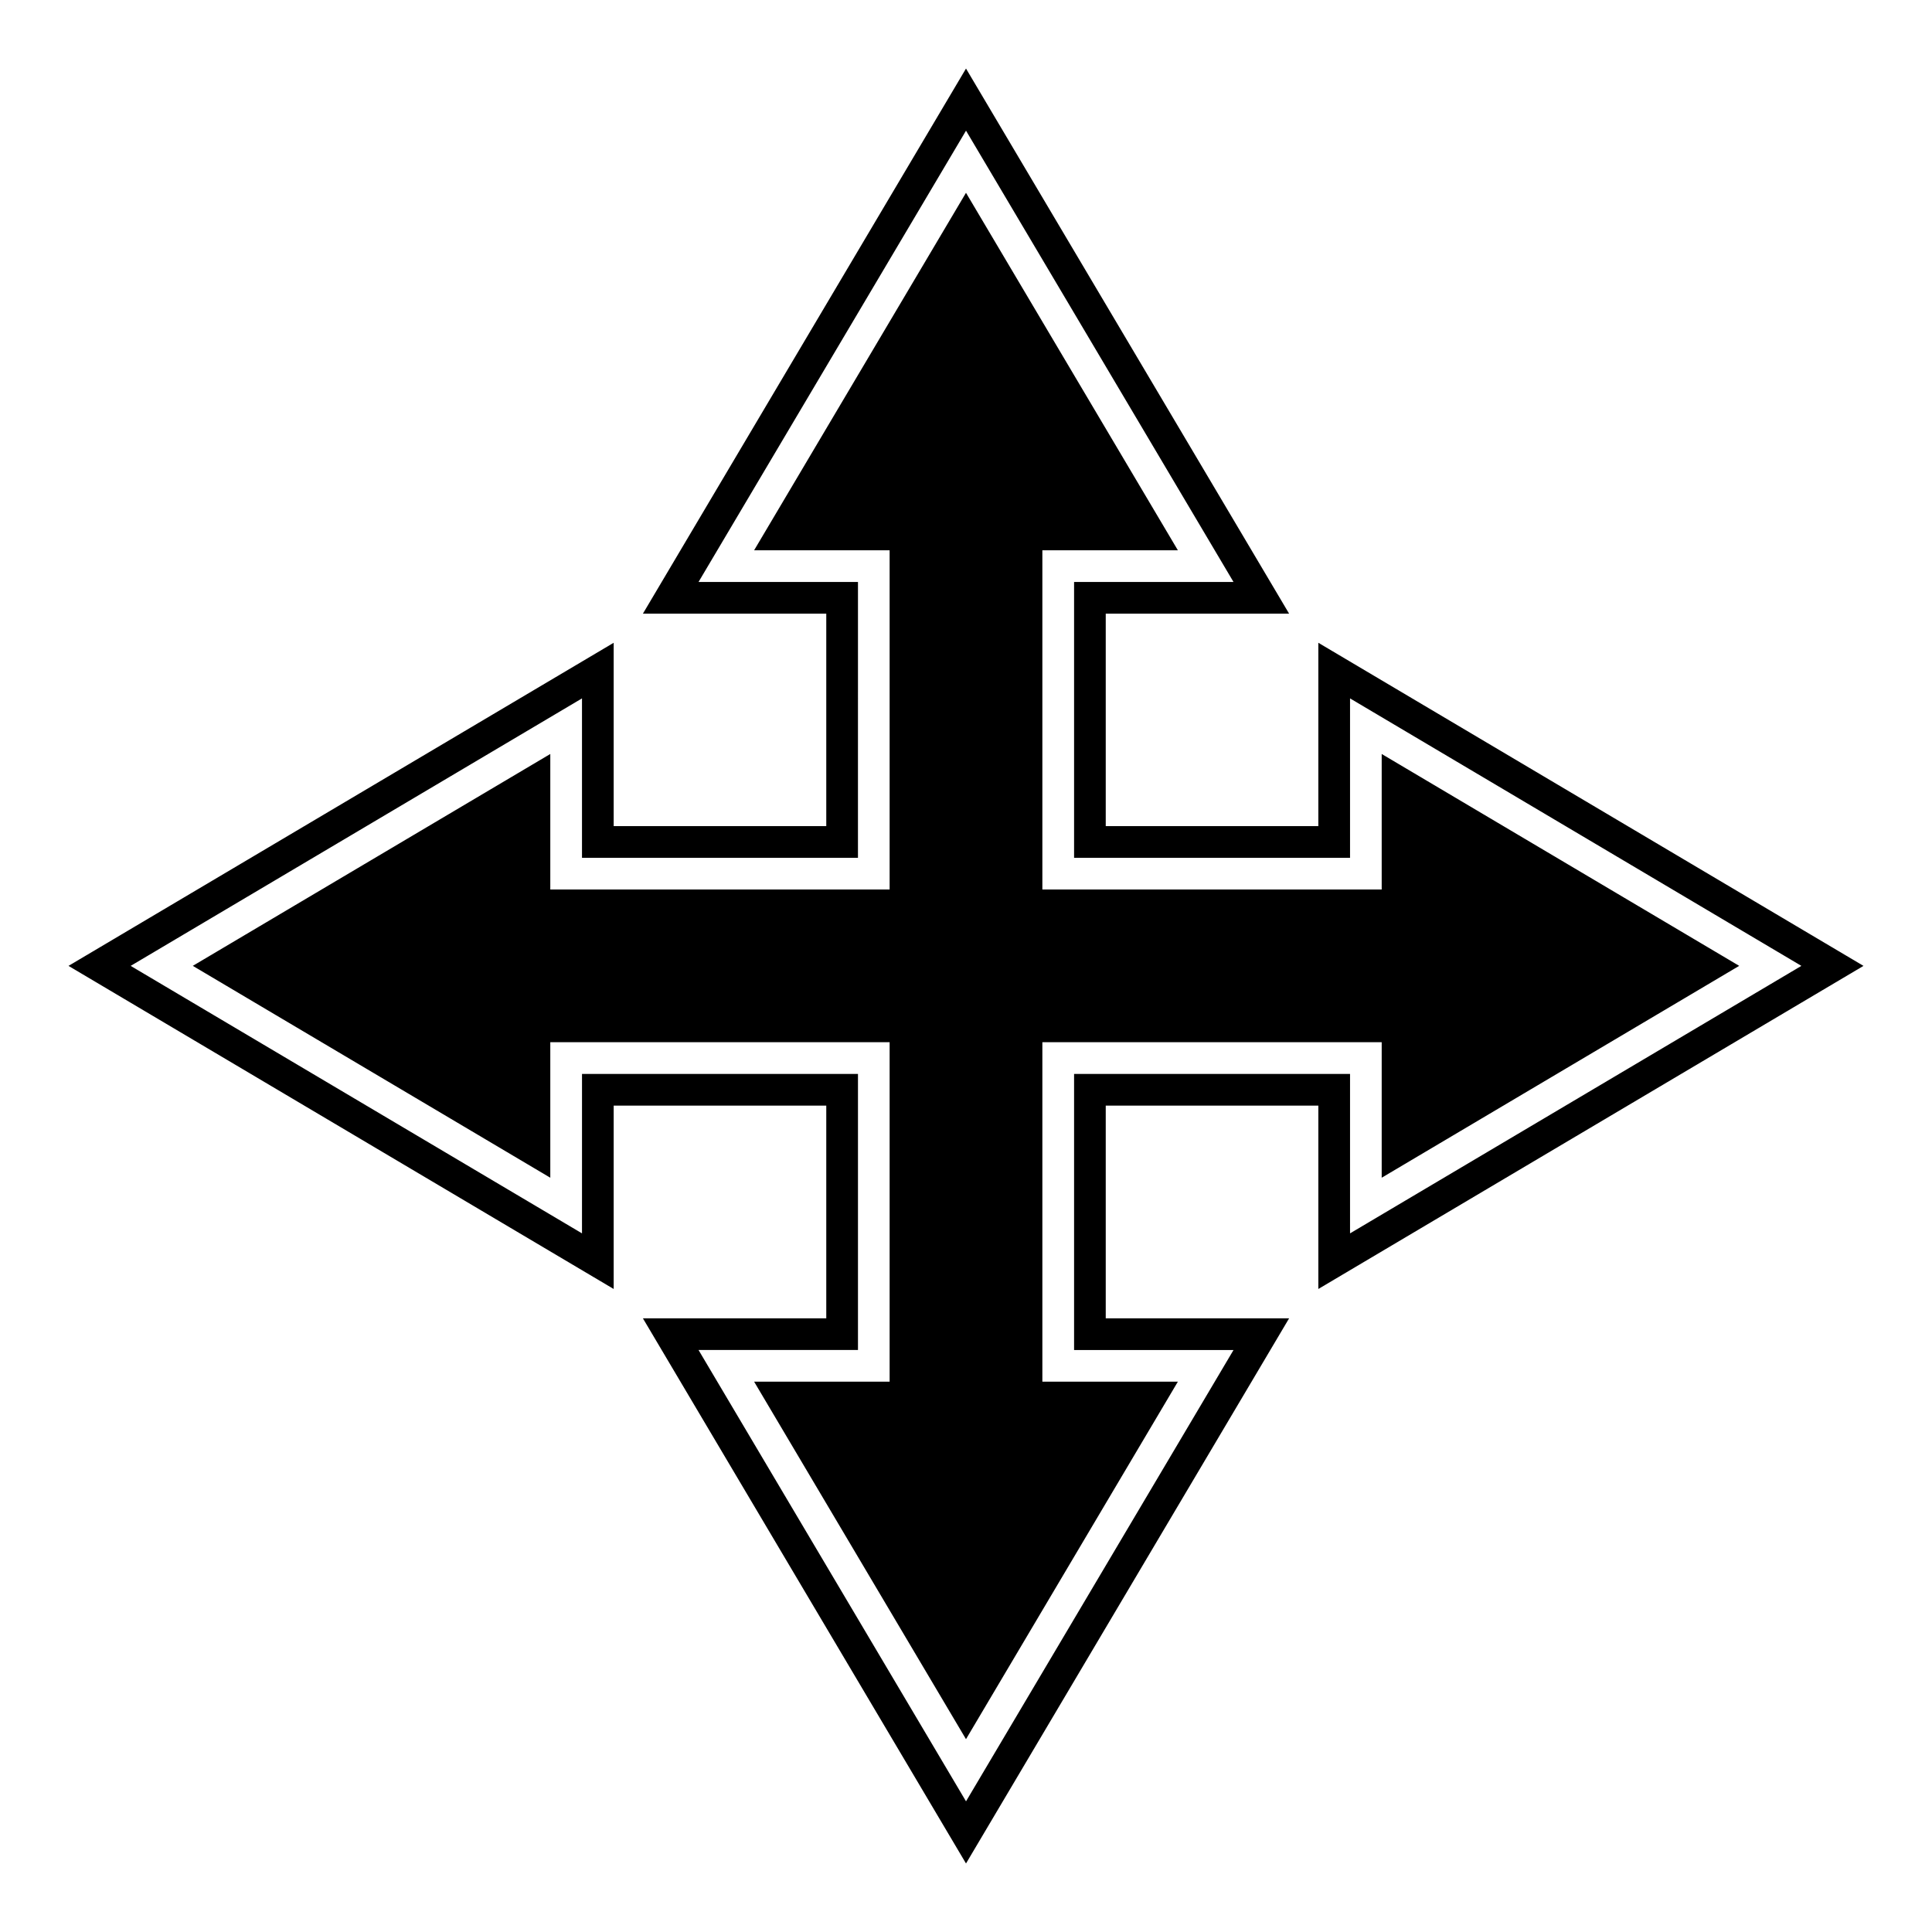
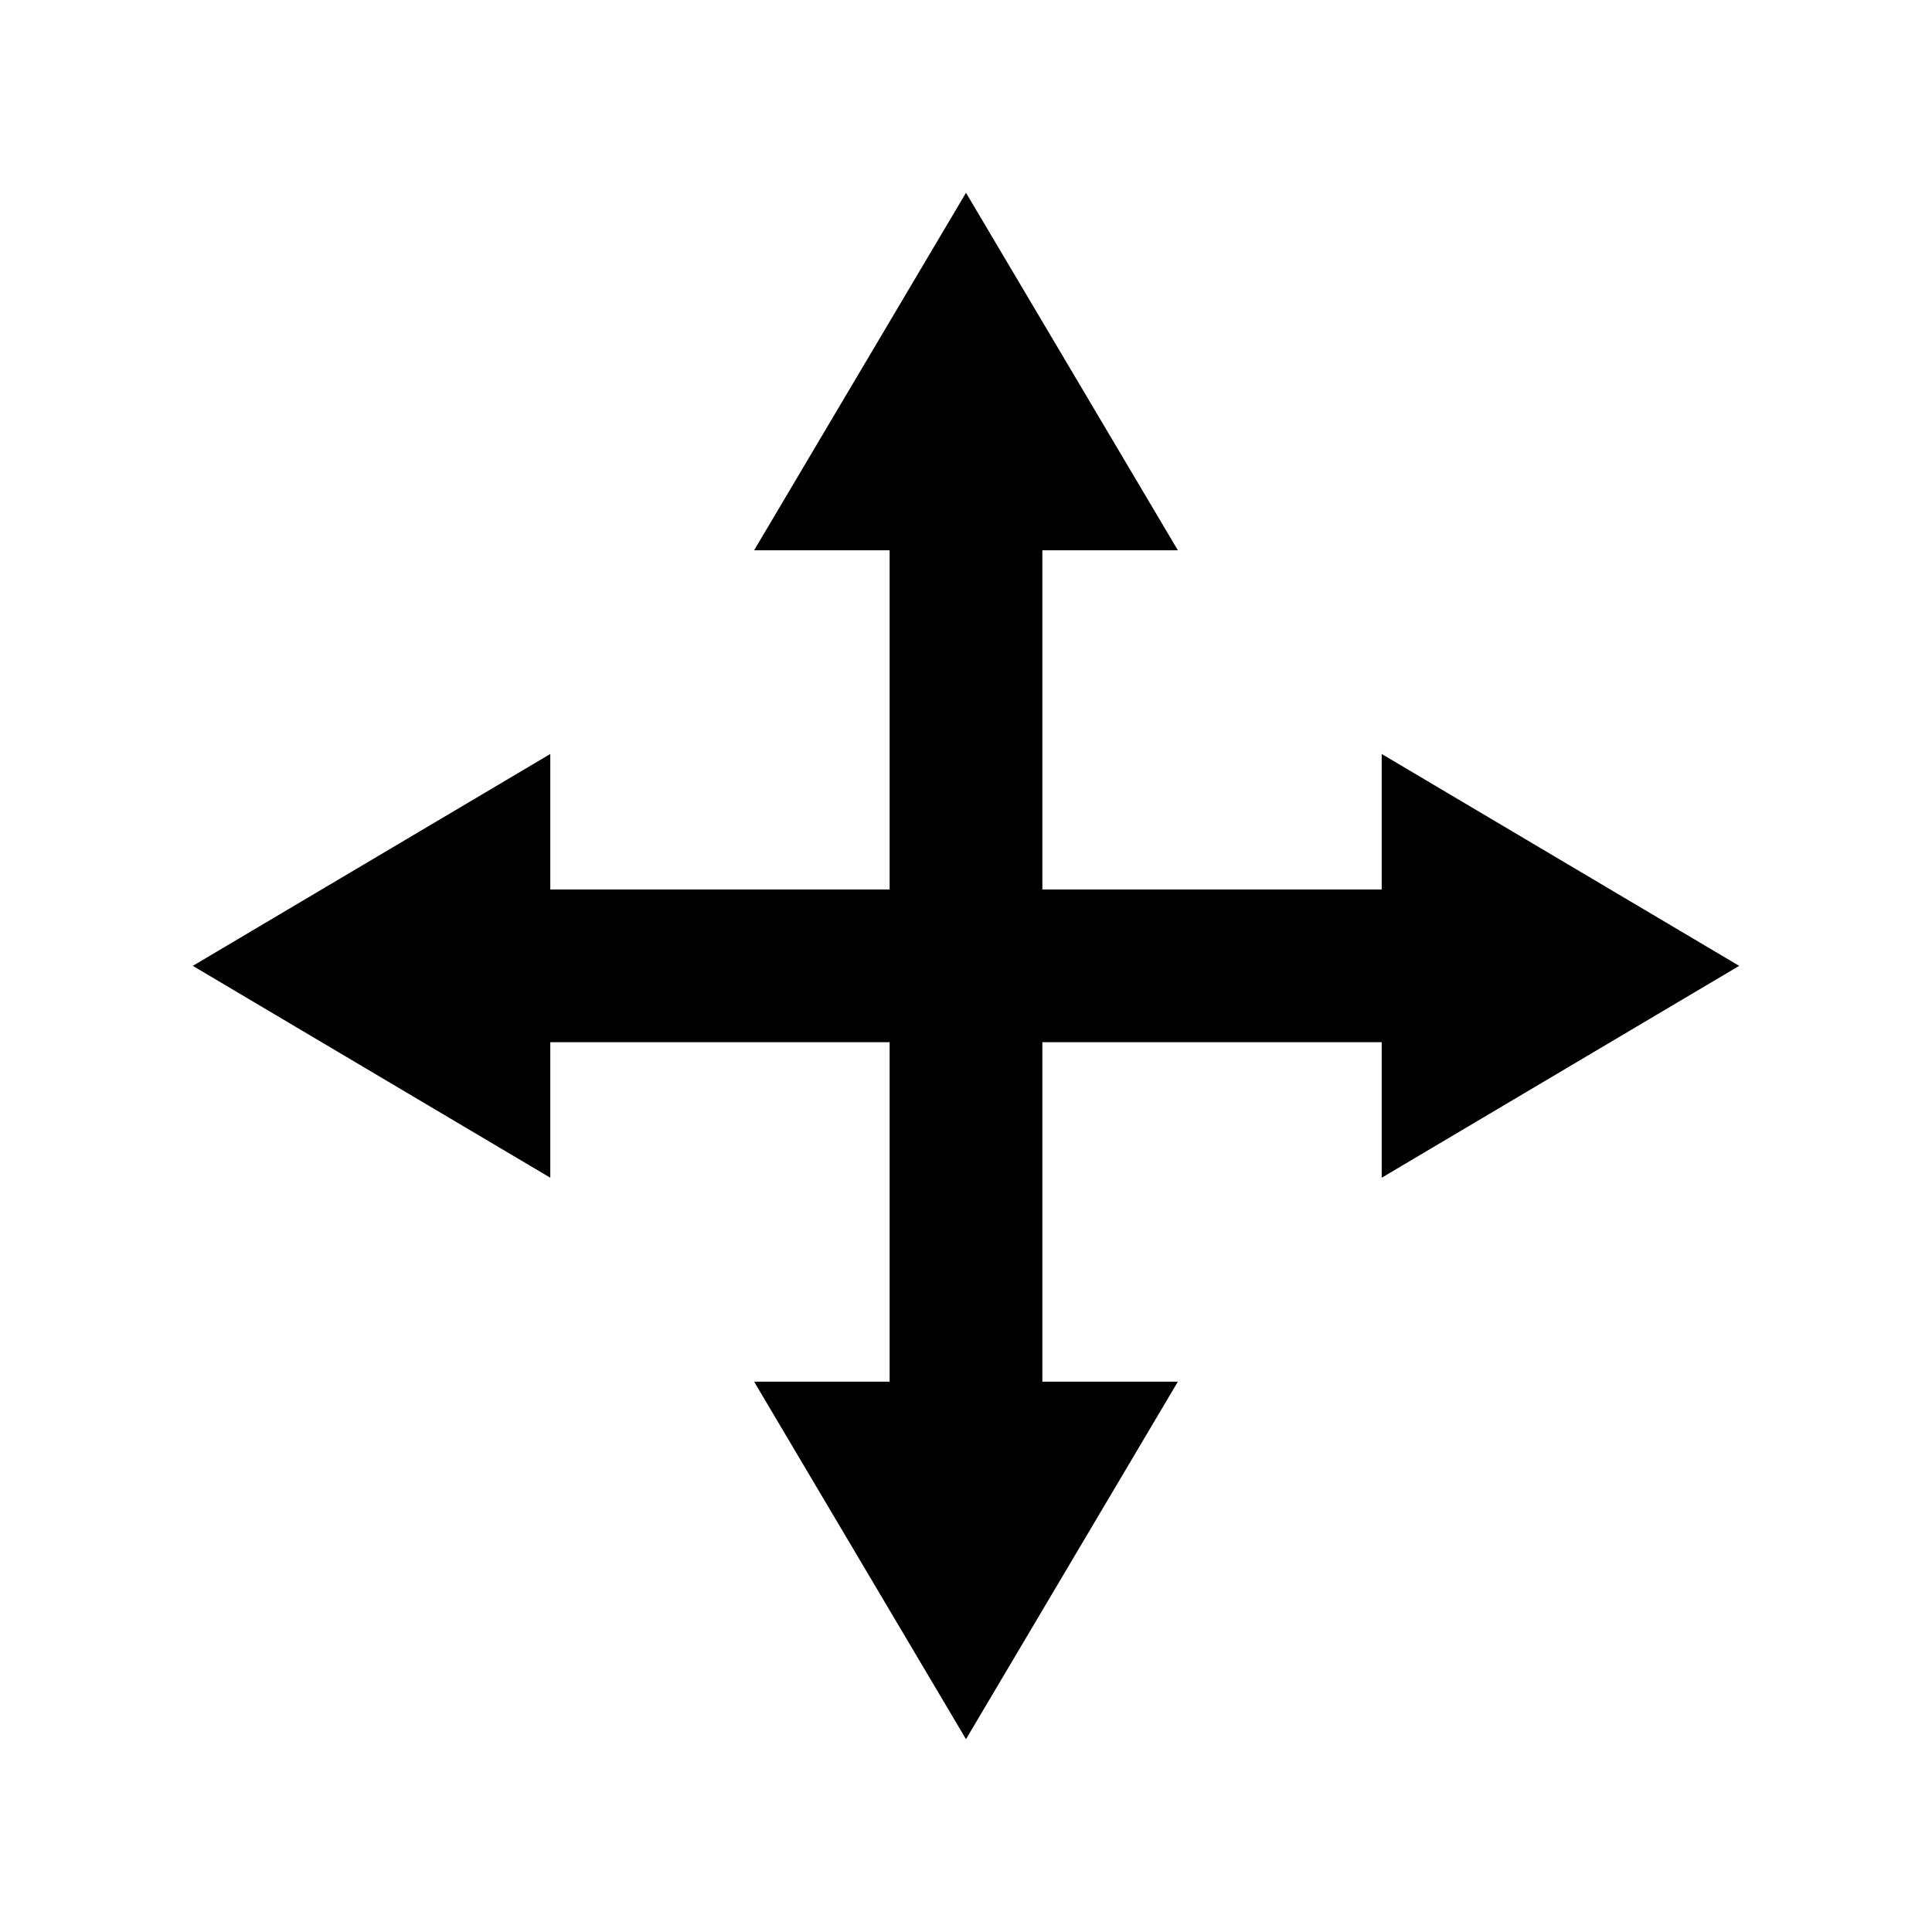
<svg xmlns="http://www.w3.org/2000/svg" fill="#000000" width="800px" height="800px" version="1.1" viewBox="144 144 512 512">
  <g>
    <path d="m379.76 510.16h-35.91l56.148 94.738 56.148-94.738h-35.91v-89.961h89.926v35.91l94.738-56.148-94.738-56.148v35.91h-89.926v-89.898h35.91l-56.148-94.734-56.148 94.734h35.91v89.898h-89.926v-35.91l-94.742 56.148 94.742 56.148v-35.91h89.926z" />
-     <path d="m306.63 437h56.34v56.371h-48.594l85.625 144.47 85.625-144.47h-48.594v-56.371h56.34v48.594l144.47-85.625-144.47-85.625v48.594h-56.34v-56.312h48.594l-85.625-144.46-85.625 144.46h48.594v56.312h-56.34v-48.594l-144.48 85.625 144.48 85.625zm-8.395 33.855-119.61-70.887 119.61-70.887v42.25h73.133l0.004-73.102h-42.254l70.887-119.6 70.887 119.6h-42.25v73.105h73.133v-42.25l119.61 70.883-119.61 70.887v-42.25h-73.133v73.168h42.25l-70.887 119.6-70.887-119.61h42.254v-73.164h-73.133z" />
  </g>
</svg>